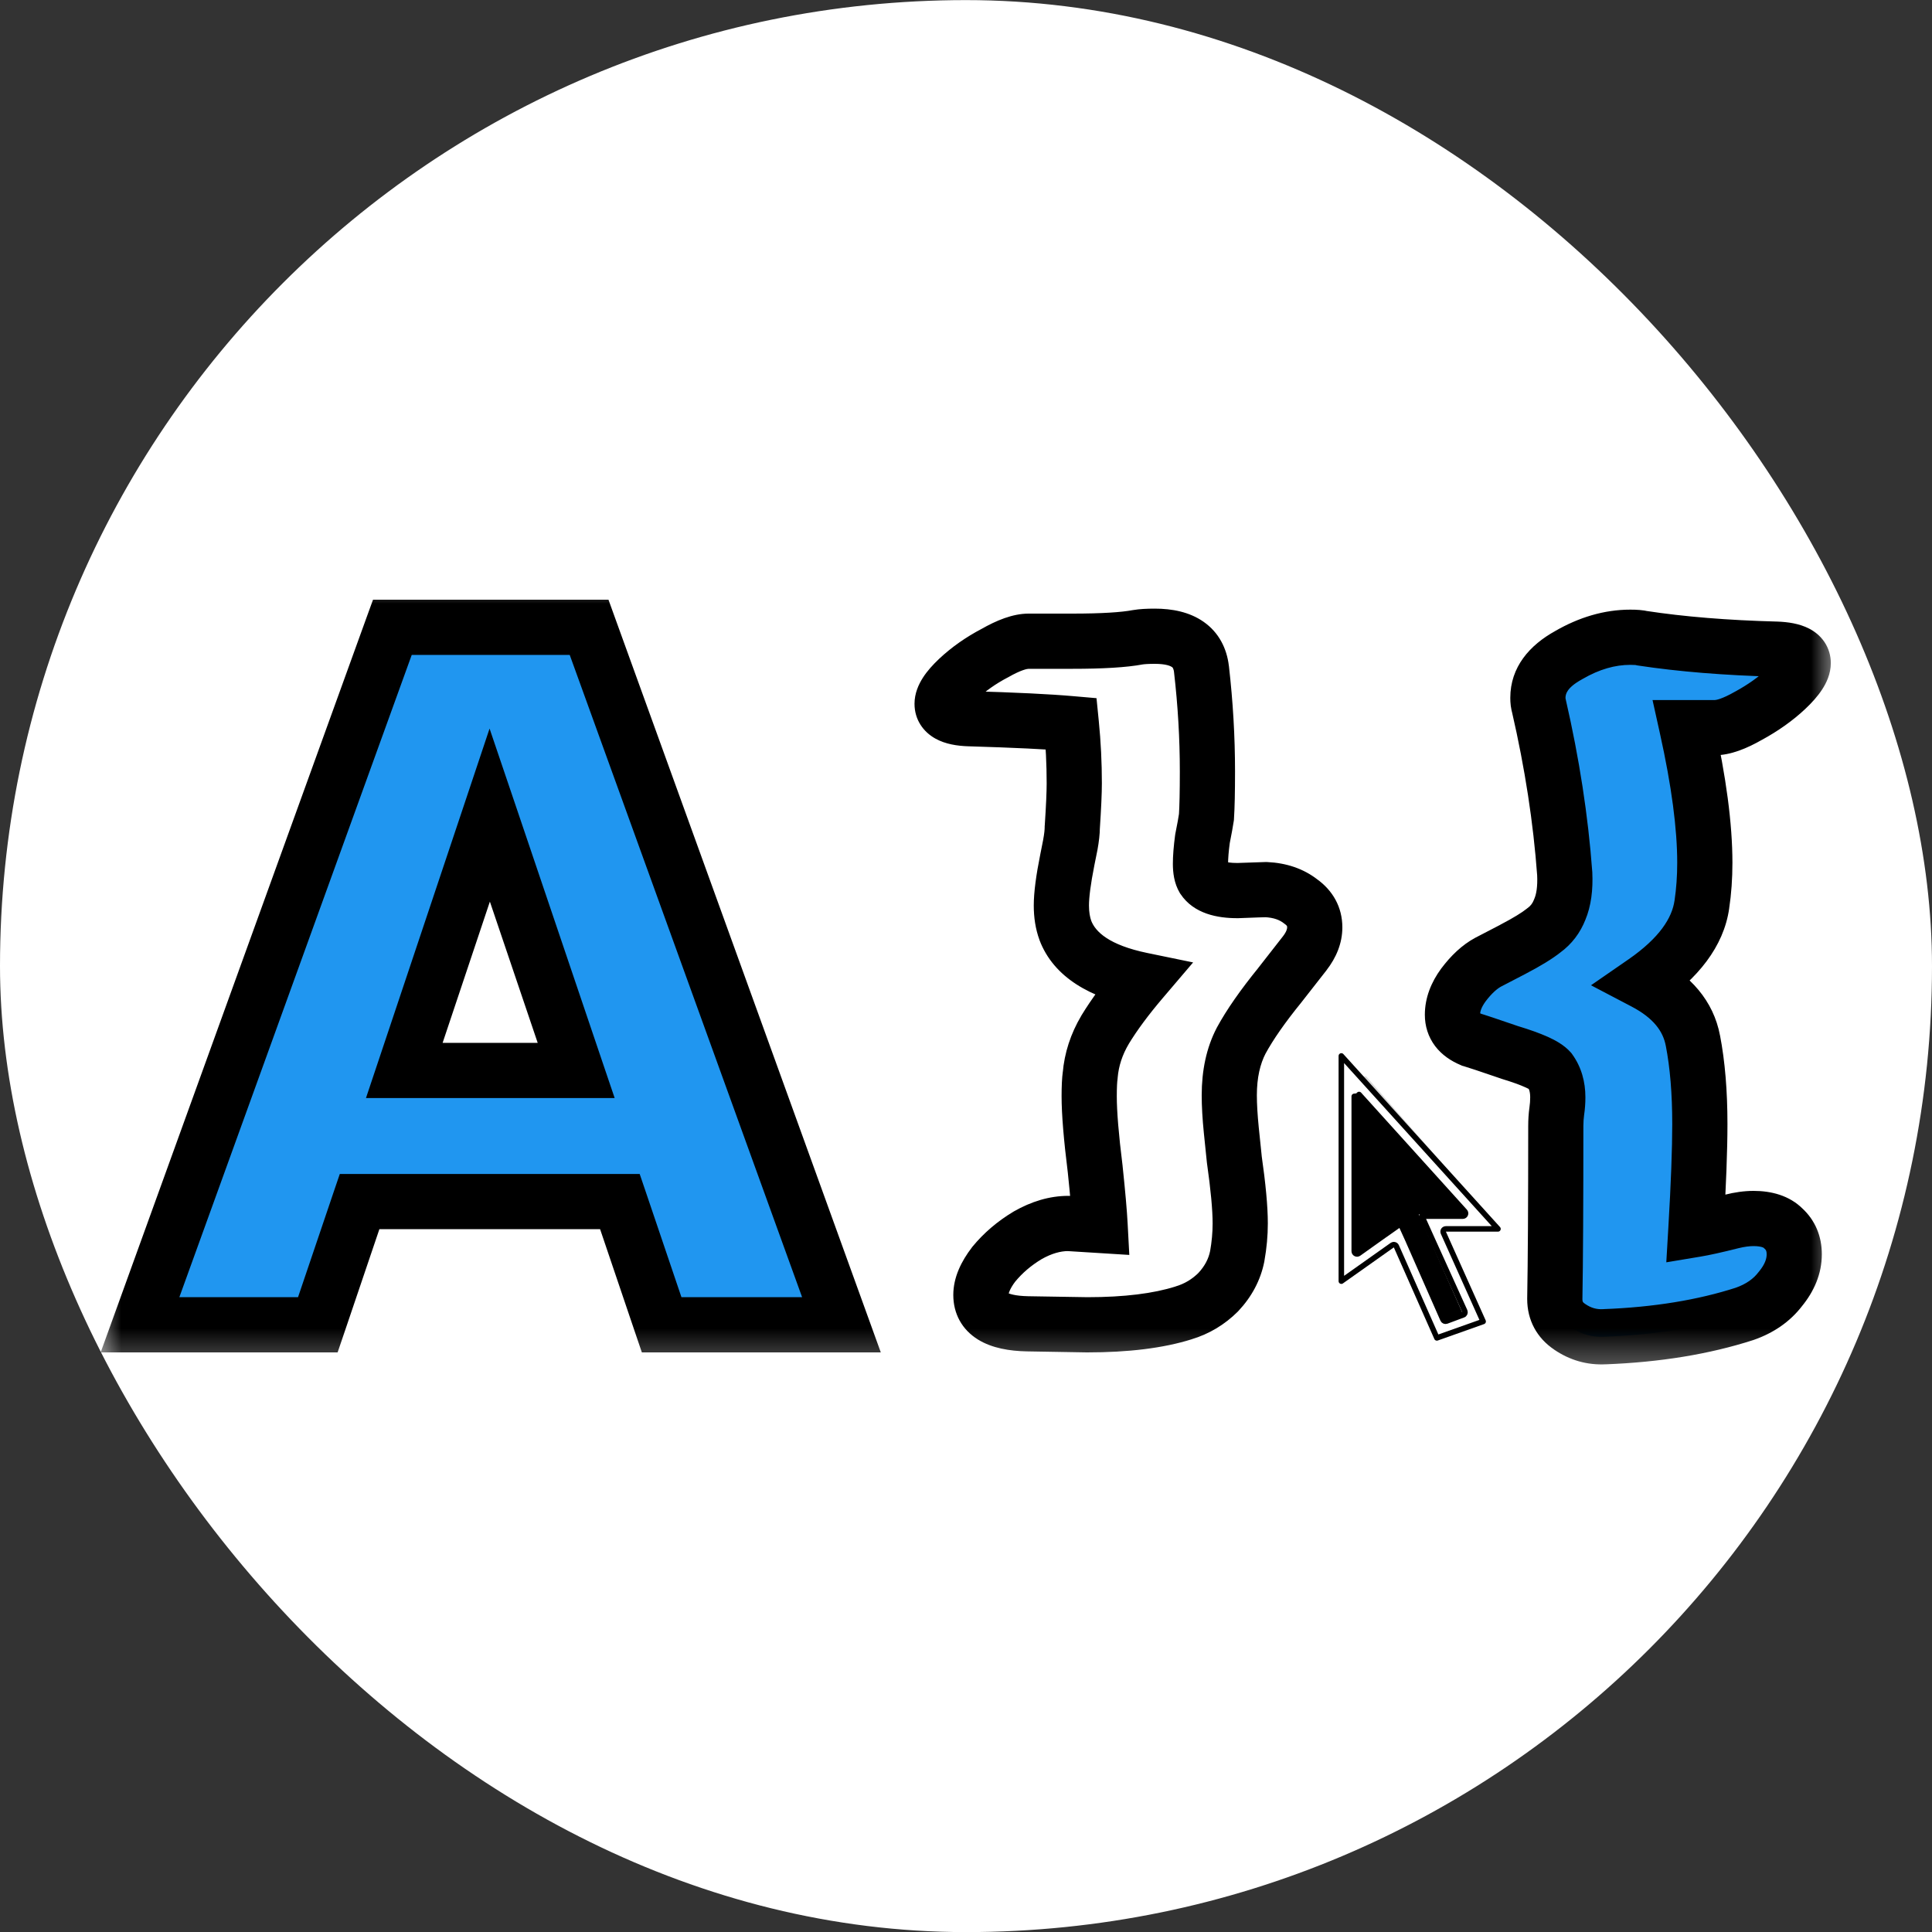
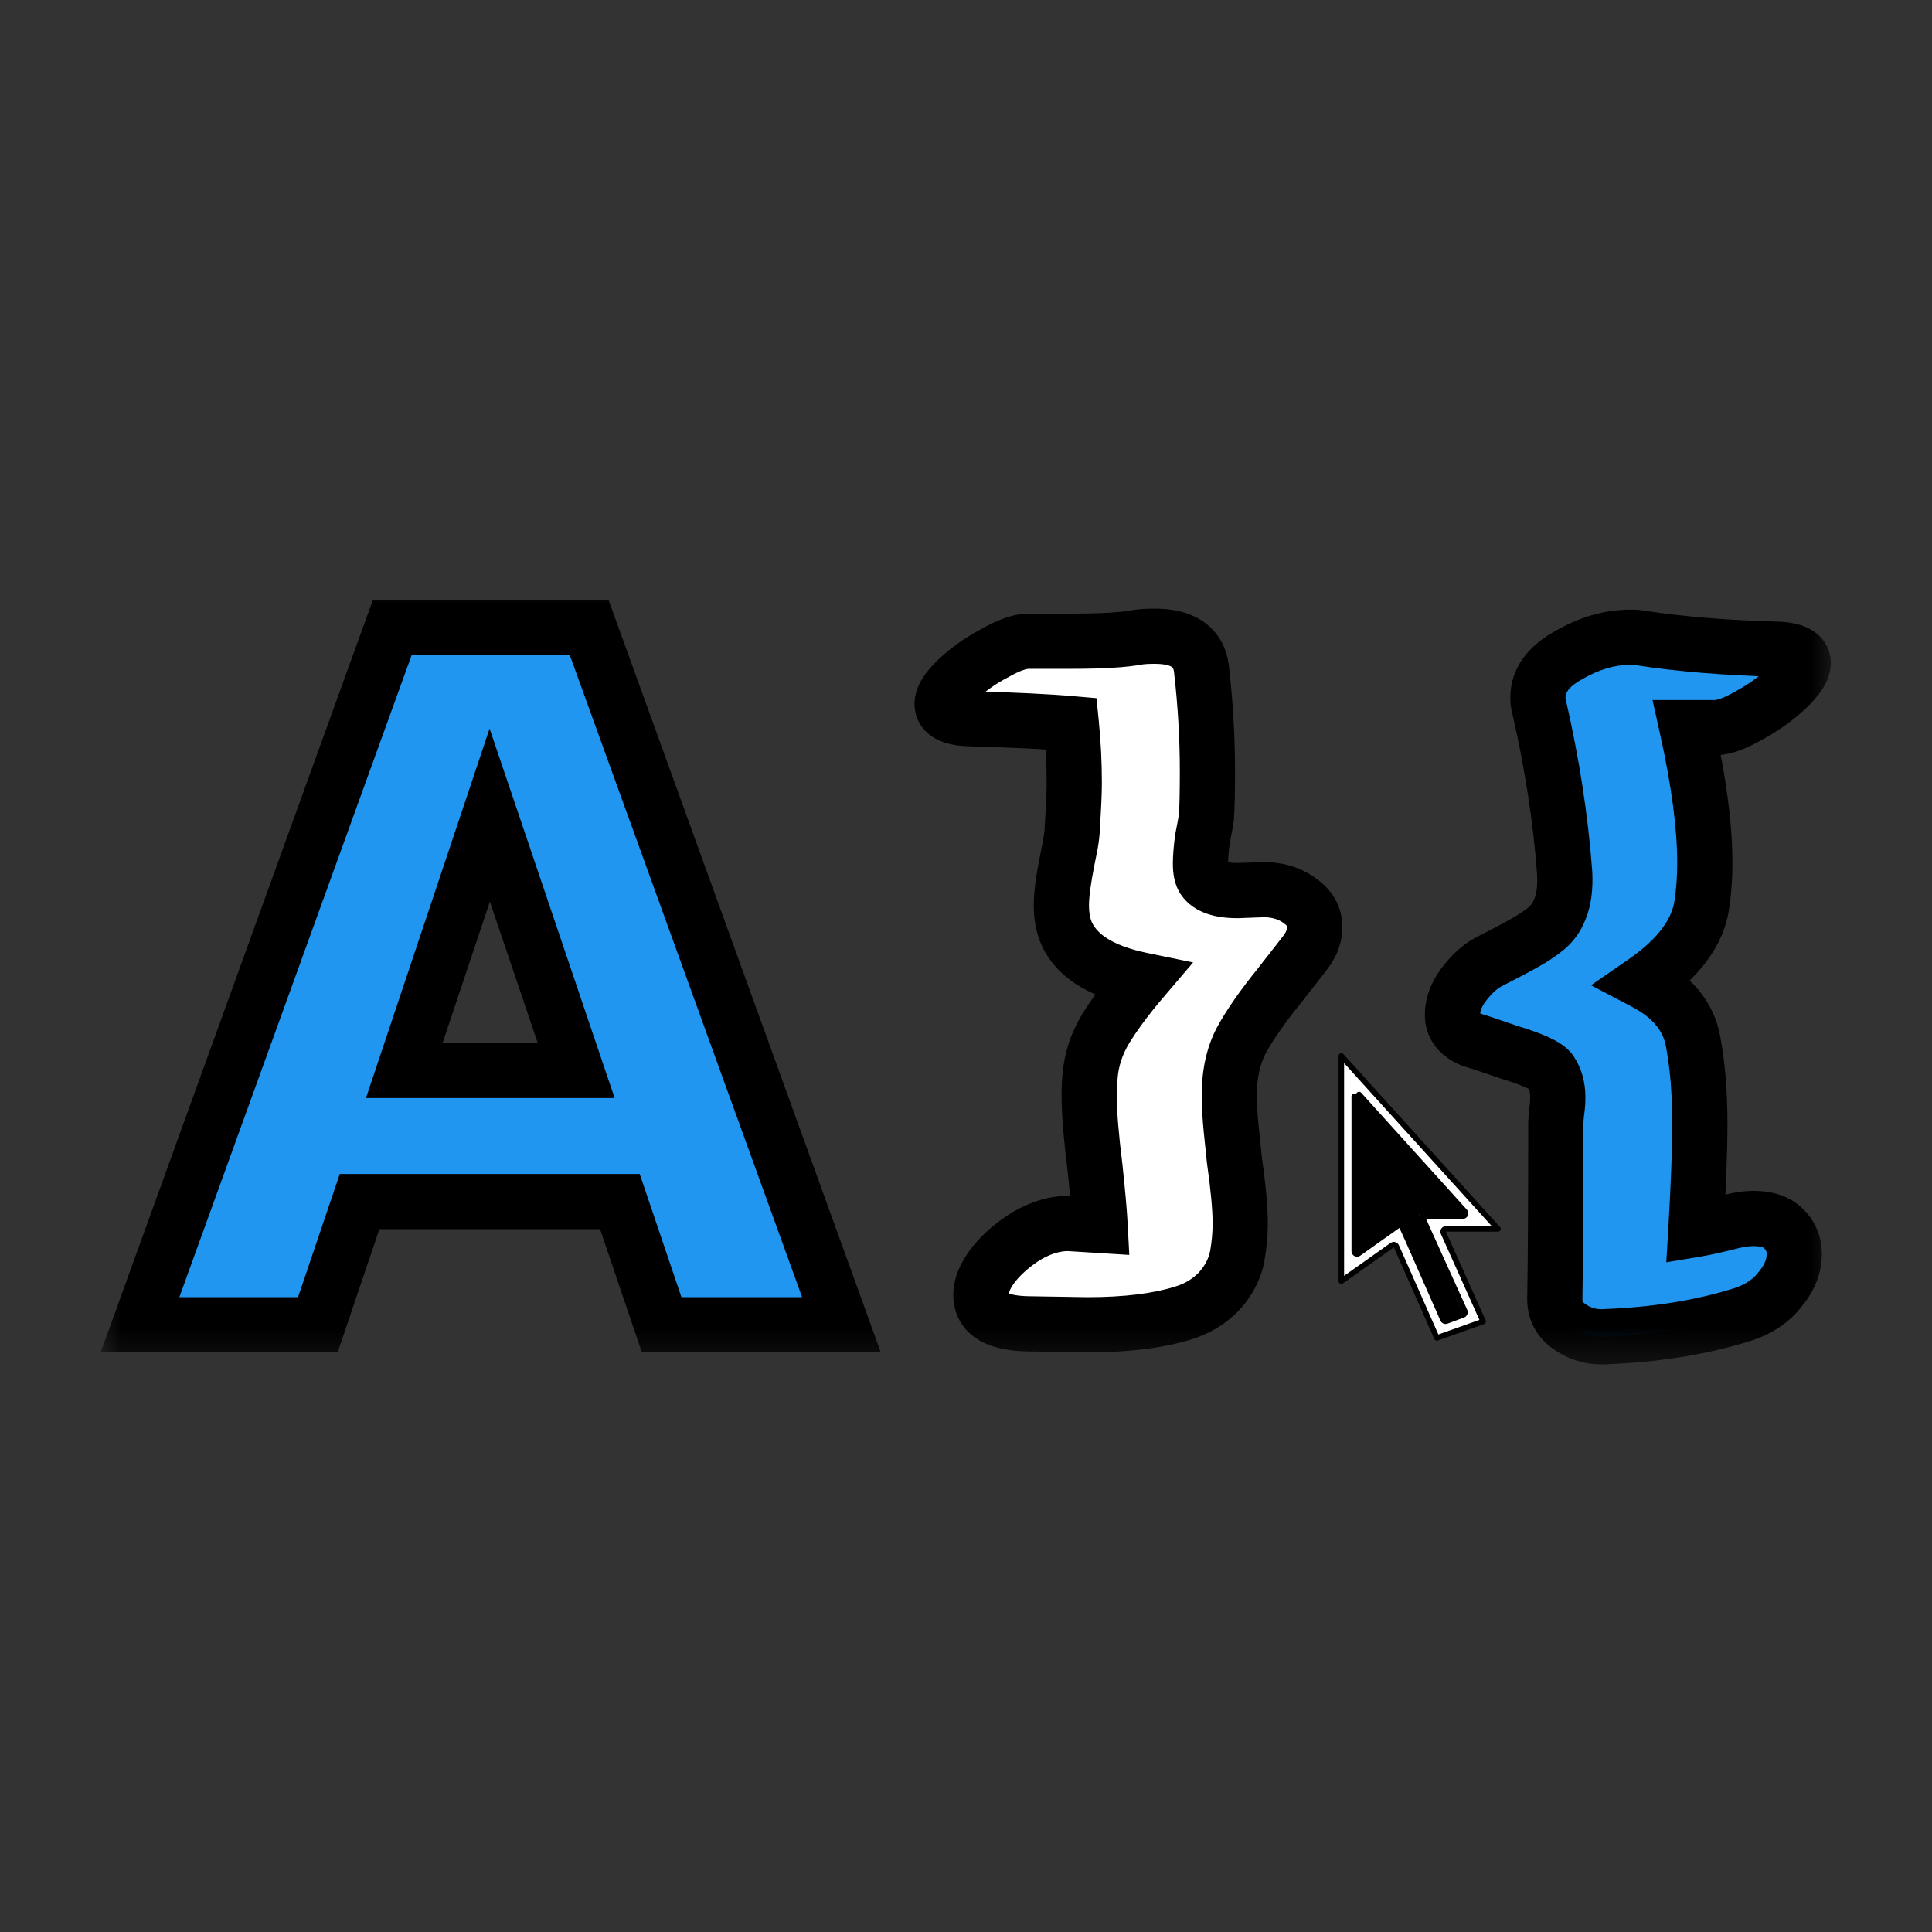
<svg xmlns="http://www.w3.org/2000/svg" width="40" height="40" viewBox="0 0 40 40" fill="none">
  <rect x="0" y="0" width="40" height="40" fill="#333333" stroke="none" />
-   <rect y="0.002" width="40" height="40" rx="20" fill="white" />
  <path d="M12.836 24.878H7.447L6.583 27.428H2.9L8.126 12.987H12.199L17.424 27.428H13.7L12.836 24.878ZM11.931 22.162L10.142 16.875L8.372 22.162H11.931ZM36.78 13.44C37.15 13.454 37.335 13.55 37.335 13.728C37.335 13.865 37.219 14.043 36.986 14.263C36.766 14.468 36.505 14.654 36.204 14.818C35.916 14.983 35.683 15.065 35.504 15.065H34.928C35.175 16.176 35.299 17.108 35.299 17.863C35.299 18.164 35.278 18.452 35.237 18.727C35.155 19.303 34.757 19.838 34.044 20.331C34.62 20.633 34.956 21.038 35.052 21.545C35.148 22.039 35.196 22.615 35.196 23.273C35.196 23.794 35.168 24.521 35.114 25.454C35.278 25.426 35.525 25.371 35.854 25.289C36.019 25.248 36.169 25.227 36.307 25.227C36.581 25.227 36.787 25.296 36.924 25.433C37.075 25.57 37.15 25.748 37.15 25.968C37.15 26.215 37.054 26.455 36.862 26.688C36.684 26.921 36.437 27.092 36.121 27.202C35.271 27.476 34.304 27.634 33.221 27.675C32.96 27.689 32.72 27.62 32.501 27.47C32.295 27.332 32.192 27.14 32.192 26.894C32.206 26.098 32.213 24.905 32.213 23.314C32.213 23.204 32.22 23.102 32.233 23.006C32.247 22.91 32.254 22.814 32.254 22.718C32.254 22.498 32.199 22.313 32.09 22.162C31.994 22.052 31.719 21.929 31.267 21.792C30.828 21.641 30.56 21.552 30.464 21.524C30.204 21.415 30.073 21.243 30.073 21.01C30.073 20.804 30.149 20.599 30.3 20.393C30.464 20.174 30.636 20.016 30.814 19.92L31.328 19.652C31.616 19.502 31.829 19.371 31.966 19.262C32.117 19.152 32.227 19.008 32.295 18.83C32.377 18.638 32.412 18.391 32.398 18.089C32.316 16.964 32.138 15.806 31.863 14.612C31.849 14.571 31.843 14.516 31.843 14.448C31.843 14.091 32.055 13.796 32.48 13.563C32.906 13.316 33.331 13.193 33.756 13.193C33.865 13.193 33.948 13.2 34.003 13.214C34.812 13.337 35.737 13.412 36.78 13.44Z" fill="#2096F0" />
  <path d="M21.275 27.408C20.63 27.395 20.308 27.196 20.308 26.812C20.308 26.62 20.397 26.407 20.576 26.174C20.768 25.941 21.001 25.742 21.275 25.577C21.563 25.413 21.844 25.331 22.118 25.331L22.777 25.372C22.763 25.111 22.729 24.72 22.674 24.199C22.592 23.541 22.55 23.04 22.55 22.697C22.55 22.505 22.557 22.361 22.571 22.265C22.598 21.936 22.701 21.621 22.88 21.319C23.072 21.004 23.325 20.661 23.641 20.291C22.777 20.112 22.249 19.769 22.057 19.262C22.002 19.111 21.974 18.94 21.974 18.748C21.974 18.528 22.016 18.213 22.098 17.801C22.112 17.733 22.132 17.63 22.16 17.493C22.187 17.342 22.201 17.219 22.201 17.123C22.228 16.711 22.242 16.409 22.242 16.217C22.242 15.806 22.221 15.395 22.18 14.983C21.714 14.942 21.008 14.908 20.061 14.88C19.691 14.867 19.506 14.764 19.506 14.572C19.506 14.435 19.616 14.263 19.835 14.057C20.054 13.852 20.308 13.673 20.596 13.523C20.884 13.358 21.117 13.276 21.296 13.276H22.201C22.818 13.276 23.27 13.248 23.558 13.193C23.641 13.18 23.757 13.173 23.908 13.173C24.498 13.173 24.82 13.399 24.875 13.852C24.957 14.565 24.998 15.271 24.998 15.971C24.998 16.396 24.992 16.711 24.978 16.917C24.964 17.013 24.937 17.164 24.896 17.369C24.868 17.575 24.854 17.747 24.854 17.884C24.854 18.021 24.875 18.124 24.916 18.192C25.026 18.357 25.259 18.439 25.616 18.439C25.986 18.425 26.185 18.419 26.212 18.419C26.5 18.432 26.74 18.515 26.932 18.665C27.124 18.803 27.22 18.981 27.22 19.2C27.22 19.379 27.152 19.557 27.014 19.735L26.5 20.393C26.144 20.832 25.876 21.216 25.698 21.545C25.533 21.861 25.451 22.238 25.451 22.677C25.451 22.883 25.465 23.123 25.492 23.397C25.52 23.671 25.54 23.87 25.554 23.993C25.636 24.569 25.677 25.015 25.677 25.331C25.677 25.55 25.657 25.776 25.616 26.009C25.561 26.284 25.43 26.531 25.225 26.75C25.019 26.956 24.779 27.1 24.505 27.182C23.984 27.347 23.318 27.429 22.509 27.429L21.275 27.408Z" fill="white" />
  <mask id="mask0_242_21" style="mask-type:luminance" maskUnits="userSpaceOnUse" x="2" y="12" width="36" height="17">
    <path d="M38 12H2V28.571H38V12Z" fill="white" />
    <path d="M12.506 25.034H7.117L6.253 27.585H2.57L7.795 13.144H11.869L17.094 27.585H13.37L12.506 25.034ZM11.601 22.318L9.811 17.032L8.042 22.318H11.601ZM36.45 13.596C36.82 13.61 37.005 13.706 37.005 13.884C37.005 14.021 36.889 14.2 36.655 14.419C36.436 14.625 36.175 14.81 35.874 14.974C35.586 15.139 35.352 15.221 35.174 15.221H34.598C34.845 16.332 34.968 17.265 34.968 18.019C34.968 18.321 34.948 18.609 34.907 18.883C34.825 19.459 34.427 19.994 33.714 20.488C34.29 20.789 34.626 21.194 34.722 21.701C34.818 22.195 34.866 22.771 34.866 23.429C34.866 23.95 34.838 24.677 34.783 25.61C34.948 25.582 35.195 25.528 35.524 25.445C35.688 25.404 35.839 25.384 35.977 25.384C36.251 25.384 36.456 25.452 36.594 25.589C36.745 25.726 36.82 25.905 36.82 26.124C36.82 26.371 36.724 26.611 36.532 26.844C36.354 27.077 36.107 27.249 35.791 27.358C34.941 27.633 33.974 27.79 32.891 27.832C32.63 27.845 32.39 27.777 32.171 27.626C31.965 27.489 31.862 27.297 31.862 27.05C31.876 26.254 31.883 25.061 31.883 23.47C31.883 23.361 31.89 23.258 31.903 23.162C31.917 23.066 31.924 22.97 31.924 22.874C31.924 22.654 31.869 22.469 31.759 22.318C31.663 22.209 31.389 22.085 30.936 21.948C30.498 21.797 30.23 21.708 30.134 21.681C29.874 21.571 29.743 21.4 29.743 21.166C29.743 20.961 29.819 20.755 29.97 20.549C30.134 20.33 30.306 20.172 30.484 20.076L30.998 19.809C31.286 19.658 31.499 19.528 31.636 19.418C31.787 19.308 31.896 19.164 31.965 18.986C32.047 18.794 32.082 18.547 32.068 18.245C31.986 17.121 31.807 15.962 31.533 14.769C31.519 14.728 31.512 14.673 31.512 14.604C31.512 14.248 31.725 13.953 32.15 13.72C32.575 13.473 33.001 13.349 33.426 13.349C33.535 13.349 33.618 13.356 33.672 13.37C34.482 13.493 35.407 13.569 36.45 13.596Z" fill="black" />
    <path d="M21.275 27.408C20.63 27.395 20.308 27.196 20.308 26.812C20.308 26.62 20.397 26.407 20.576 26.174C20.768 25.941 21.001 25.742 21.275 25.577C21.563 25.413 21.844 25.331 22.118 25.331L22.777 25.372C22.763 25.111 22.729 24.72 22.674 24.199C22.592 23.541 22.55 23.04 22.55 22.697C22.55 22.505 22.557 22.361 22.571 22.265C22.598 21.936 22.701 21.621 22.88 21.319C23.072 21.004 23.325 20.661 23.641 20.291C22.777 20.112 22.249 19.769 22.057 19.262C22.002 19.111 21.974 18.94 21.974 18.748C21.974 18.528 22.016 18.213 22.098 17.801C22.112 17.733 22.132 17.63 22.16 17.493C22.187 17.342 22.201 17.219 22.201 17.123C22.228 16.711 22.242 16.409 22.242 16.217C22.242 15.806 22.221 15.395 22.18 14.983C21.714 14.942 21.008 14.908 20.061 14.88C19.691 14.867 19.506 14.764 19.506 14.572C19.506 14.435 19.616 14.263 19.835 14.057C20.054 13.852 20.308 13.673 20.596 13.523C20.884 13.358 21.117 13.276 21.296 13.276H22.201C22.818 13.276 23.27 13.248 23.558 13.193C23.641 13.18 23.757 13.173 23.908 13.173C24.498 13.173 24.82 13.399 24.875 13.852C24.957 14.565 24.998 15.271 24.998 15.971C24.998 16.396 24.992 16.711 24.978 16.917C24.964 17.013 24.937 17.164 24.896 17.369C24.868 17.575 24.854 17.747 24.854 17.884C24.854 18.021 24.875 18.124 24.916 18.192C25.026 18.357 25.259 18.439 25.616 18.439C25.986 18.425 26.185 18.419 26.212 18.419C26.5 18.432 26.74 18.515 26.932 18.665C27.124 18.803 27.22 18.981 27.22 19.2C27.22 19.379 27.152 19.557 27.014 19.735L26.5 20.393C26.144 20.832 25.876 21.216 25.698 21.545C25.533 21.861 25.451 22.238 25.451 22.677C25.451 22.883 25.465 23.123 25.492 23.397C25.52 23.671 25.54 23.87 25.554 23.993C25.636 24.569 25.677 25.015 25.677 25.331C25.677 25.55 25.657 25.776 25.616 26.009C25.561 26.284 25.43 26.531 25.225 26.75C25.019 26.956 24.779 27.1 24.505 27.182C23.984 27.347 23.318 27.429 22.509 27.429L21.275 27.408Z" fill="black" />
  </mask>
  <g mask="url(#mask0_242_21)">
    <path d="M12.834 24.878L13.376 24.694L13.244 24.306H12.834V24.878ZM7.445 24.878V24.306H7.035L6.903 24.694L7.445 24.878ZM6.581 27.429V28H6.99L7.122 27.612L6.581 27.429ZM2.898 27.429L2.361 27.234L2.084 28H2.898V27.429ZM8.124 12.987V12.416H7.723L7.586 12.793L8.124 12.987ZM12.197 12.987L12.734 12.793L12.598 12.416H12.197V12.987ZM17.422 27.429V28H18.236L17.959 27.234L17.422 27.429ZM13.698 27.429L13.157 27.612L13.289 28H13.698V27.429ZM11.929 22.162V22.734H12.726L12.47 21.979L11.929 22.162ZM10.14 16.875L10.681 16.692L10.136 15.084L9.598 16.694L10.14 16.875ZM8.37 22.162L7.829 21.981L7.577 22.734H8.37V22.162ZM12.834 24.878V24.306H7.445V24.878V25.449H12.834V24.878ZM7.445 24.878L6.903 24.694L6.039 27.245L6.581 27.429L7.122 27.612L7.986 25.061L7.445 24.878ZM6.581 27.429V26.857H2.898V27.429V28H6.581V27.429ZM2.898 27.429L3.436 27.623L8.661 13.182L8.124 12.987L7.586 12.793L2.361 27.234L2.898 27.429ZM8.124 12.987V13.559H12.197V12.987V12.416H8.124V12.987ZM12.197 12.987L11.659 13.182L16.884 27.623L17.422 27.429L17.959 27.234L12.734 12.793L12.197 12.987ZM17.422 27.429V26.857H13.698V27.429V28H17.422V27.429ZM13.698 27.429L14.24 27.245L13.376 24.694L12.834 24.878L12.293 25.061L13.157 27.612L13.698 27.429ZM11.929 22.162L12.47 21.979L10.681 16.692L10.14 16.875L9.598 17.059L11.388 22.346L11.929 22.162ZM10.14 16.875L9.598 16.694L7.829 21.981L8.37 22.162L8.912 22.344L10.681 17.057L10.14 16.875ZM8.37 22.162V22.734H11.929V22.162V21.591H8.37V22.162ZM21.275 27.408L21.263 27.979L21.265 27.979L21.275 27.408ZM20.576 26.174L20.134 25.811L20.128 25.818L20.122 25.827L20.576 26.174ZM21.275 25.577L20.991 25.081L20.986 25.084L20.981 25.087L21.275 25.577ZM22.118 25.33L22.154 24.76L22.136 24.759H22.118V25.33ZM22.777 25.371L22.741 25.942L23.381 25.982L23.347 25.341L22.777 25.371ZM22.674 24.199L23.242 24.139L23.242 24.134L23.241 24.128L22.674 24.199ZM22.571 22.265L23.137 22.346L23.139 22.329L23.14 22.313L22.571 22.265ZM22.88 21.319L22.391 21.022L22.388 21.028L22.88 21.319ZM23.641 20.29L24.076 20.661L24.702 19.926L23.756 19.731L23.641 20.29ZM22.057 19.262L21.52 19.457L21.522 19.464L22.057 19.262ZM22.16 17.493L22.72 17.605L22.721 17.6L22.722 17.595L22.16 17.493ZM22.201 17.122L21.631 17.084L21.629 17.103V17.122H22.201ZM22.18 14.983L22.749 14.926L22.702 14.455L22.23 14.414L22.18 14.983ZM20.061 14.88L20.04 15.451L20.045 15.451L20.061 14.88ZM20.596 13.522L20.861 14.028L20.87 14.024L20.88 14.018L20.596 13.522ZM23.558 13.193L23.465 12.63L23.458 12.631L23.451 12.632L23.558 13.193ZM24.875 13.851L25.443 13.786L25.442 13.783L24.875 13.851ZM24.978 16.917L25.544 16.997L25.547 16.976L25.548 16.955L24.978 16.917ZM24.896 17.369L24.335 17.257L24.332 17.275L24.329 17.294L24.896 17.369ZM24.916 18.192L24.426 18.486L24.433 18.498L24.441 18.509L24.916 18.192ZM25.616 18.439V19.01H25.626L25.637 19.01L25.616 18.439ZM26.212 18.418L26.239 17.848L26.226 17.847H26.212V18.418ZM26.932 18.665L26.579 19.114L26.589 19.122L26.6 19.13L26.932 18.665ZM27.014 19.735L27.465 20.087L27.467 20.083L27.014 19.735ZM26.5 20.393L26.944 20.753L26.947 20.749L26.95 20.745L26.5 20.393ZM25.698 21.545L25.195 21.273L25.193 21.277L25.191 21.281L25.698 21.545ZM25.554 23.993L24.986 24.056L24.987 24.065L24.988 24.074L25.554 23.993ZM25.616 26.009L26.176 26.121L26.177 26.115L26.178 26.108L25.616 26.009ZM25.225 26.75L25.629 27.154L25.635 27.147L25.642 27.14L25.225 26.75ZM24.505 27.182L24.34 26.634L24.337 26.636L24.333 26.637L24.505 27.182ZM22.509 27.429L22.5 28L22.505 28H22.509V27.429ZM21.275 27.408L21.287 26.837C21.153 26.834 21.05 26.822 20.975 26.805C20.898 26.788 20.862 26.77 20.85 26.762C20.841 26.757 20.855 26.764 20.869 26.788C20.882 26.812 20.88 26.826 20.88 26.811H20.308H19.737C19.737 27.198 19.917 27.53 20.25 27.735C20.539 27.913 20.902 27.972 21.263 27.979L21.275 27.408ZM20.308 26.811H20.88C20.88 26.796 20.889 26.704 21.029 26.521L20.576 26.174L20.122 25.827C19.905 26.11 19.737 26.443 19.737 26.811H20.308ZM20.576 26.174L21.017 26.537C21.165 26.357 21.347 26.2 21.569 26.067L21.275 25.577L20.981 25.087C20.654 25.283 20.37 25.524 20.134 25.811L20.576 26.174ZM21.275 25.577L21.558 26.073C21.778 25.948 21.962 25.902 22.118 25.902V25.33V24.759C21.726 24.759 21.348 24.877 20.991 25.081L21.275 25.577ZM22.118 25.33L22.083 25.901L22.741 25.942L22.777 25.371L22.812 24.801L22.154 24.76L22.118 25.33ZM22.777 25.371L23.347 25.341C23.333 25.065 23.297 24.662 23.242 24.139L22.674 24.199L22.106 24.259C22.16 24.778 22.193 25.156 22.206 25.401L22.777 25.371ZM22.674 24.199L23.241 24.128C23.159 23.476 23.122 23.004 23.122 22.697H22.55H21.979C21.979 23.076 22.024 23.605 22.107 24.27L22.674 24.199ZM22.55 22.697H23.122C23.122 22.511 23.129 22.4 23.137 22.346L22.571 22.265L22.005 22.184C21.986 22.322 21.979 22.499 21.979 22.697H22.55ZM22.571 22.265L23.14 22.313C23.16 22.075 23.234 21.842 23.372 21.61L22.88 21.319L22.388 21.028C22.168 21.399 22.037 21.797 22.002 22.218L22.571 22.265ZM22.88 21.319L23.368 21.616C23.54 21.333 23.774 21.015 24.076 20.661L23.641 20.29L23.206 19.92C22.876 20.306 22.603 20.674 22.391 21.022L22.88 21.319ZM23.641 20.29L23.756 19.731C22.96 19.566 22.679 19.291 22.591 19.059L22.057 19.262L21.522 19.464C21.819 20.248 22.593 20.658 23.525 20.85L23.641 20.29ZM22.057 19.262L22.594 19.067C22.566 18.989 22.546 18.886 22.546 18.747H21.974H21.403C21.403 18.993 21.438 19.233 21.52 19.457L22.057 19.262ZM21.974 18.747H22.546C22.546 18.586 22.578 18.315 22.658 17.913L22.098 17.801L21.538 17.689C21.453 18.11 21.403 18.47 21.403 18.747H21.974ZM22.098 17.801L22.658 17.913C22.672 17.845 22.692 17.742 22.72 17.605L22.16 17.493L21.599 17.381C21.572 17.518 21.551 17.62 21.538 17.689L22.098 17.801ZM22.16 17.493L22.722 17.595C22.752 17.428 22.772 17.267 22.772 17.122H22.201H21.629C21.629 17.17 21.622 17.256 21.597 17.39L22.16 17.493ZM22.201 17.122L22.771 17.16C22.798 16.747 22.813 16.429 22.813 16.217H22.242H21.67C21.67 16.389 21.658 16.675 21.631 17.084L22.201 17.122ZM22.242 16.217H22.813C22.813 15.787 22.792 15.356 22.749 14.926L22.18 14.983L21.611 15.04C21.651 15.432 21.67 15.825 21.67 16.217H22.242ZM22.18 14.983L22.23 14.414C21.747 14.371 21.026 14.336 20.078 14.309L20.061 14.88L20.045 15.451C20.989 15.479 21.681 15.512 22.13 15.552L22.18 14.983ZM20.061 14.88L20.082 14.309C20.013 14.306 19.965 14.3 19.936 14.294C19.904 14.287 19.905 14.283 19.922 14.293C19.942 14.304 19.986 14.334 20.024 14.395C20.064 14.458 20.077 14.523 20.077 14.571H19.506H18.934C18.934 14.9 19.116 15.153 19.367 15.292C19.577 15.409 19.823 15.443 20.04 15.451L20.061 14.88ZM19.506 14.571H20.077C20.077 14.653 20.047 14.684 20.069 14.648C20.09 14.616 20.136 14.558 20.226 14.474L19.835 14.057L19.444 13.64C19.315 13.762 19.196 13.892 19.107 14.032C19.02 14.168 18.934 14.353 18.934 14.571H19.506ZM19.835 14.057L20.226 14.474C20.405 14.306 20.615 14.157 20.861 14.028L20.596 13.522L20.331 13.016C20.001 13.189 19.704 13.396 19.444 13.64L19.835 14.057ZM20.596 13.522L20.88 14.018C21.144 13.867 21.27 13.847 21.296 13.847V13.275V12.704C20.965 12.704 20.624 12.848 20.313 13.026L20.596 13.522ZM21.296 13.275V13.847H22.201V13.275V12.704H21.296V13.275ZM22.201 13.275V13.847C22.823 13.847 23.321 13.82 23.665 13.755L23.558 13.193L23.451 12.632C23.22 12.676 22.812 12.704 22.201 12.704V13.275ZM23.558 13.193L23.652 13.757C23.688 13.751 23.768 13.744 23.908 13.744V13.173V12.601C23.747 12.601 23.593 12.608 23.465 12.63L23.558 13.193ZM23.908 13.173V13.744C24.141 13.744 24.236 13.79 24.264 13.81C24.275 13.818 24.28 13.824 24.284 13.832C24.29 13.842 24.301 13.868 24.308 13.92L24.875 13.851L25.442 13.783C25.399 13.424 25.236 13.096 24.921 12.875C24.626 12.668 24.265 12.601 23.908 12.601V13.173ZM24.875 13.851L24.307 13.917C24.387 14.609 24.427 15.293 24.427 15.97H24.998H25.57C25.57 15.248 25.527 14.52 25.443 13.786L24.875 13.851ZM24.998 15.97H24.427C24.427 16.393 24.42 16.693 24.408 16.879L24.978 16.917L25.548 16.955C25.563 16.729 25.57 16.398 25.57 15.97H24.998ZM24.978 16.917L24.412 16.836C24.401 16.915 24.376 17.053 24.335 17.257L24.896 17.369L25.456 17.481C25.497 17.274 25.527 17.11 25.544 16.997L24.978 16.917ZM24.896 17.369L24.329 17.294C24.3 17.513 24.283 17.712 24.283 17.883H24.854H25.426C25.426 17.781 25.436 17.637 25.462 17.445L24.896 17.369ZM24.854 17.883H24.283C24.283 18.059 24.306 18.286 24.426 18.486L24.916 18.192L25.406 17.898C25.417 17.917 25.424 17.932 25.427 17.941C25.43 17.949 25.431 17.953 25.43 17.951C25.43 17.949 25.429 17.943 25.428 17.931C25.427 17.919 25.426 17.904 25.426 17.883H24.854ZM24.916 18.192L24.441 18.509C24.719 18.926 25.218 19.01 25.616 19.01V18.439V17.867C25.476 17.867 25.398 17.851 25.363 17.838C25.334 17.828 25.362 17.831 25.392 17.875L24.916 18.192ZM25.616 18.439L25.637 19.01C25.822 19.003 25.963 18.998 26.062 18.994C26.111 18.993 26.15 18.992 26.177 18.991C26.208 18.99 26.216 18.99 26.212 18.99V18.418V17.847C26.171 17.847 25.954 17.855 25.594 17.868L25.616 18.439ZM26.212 18.418L26.185 18.989C26.376 18.998 26.496 19.049 26.579 19.114L26.932 18.665L27.285 18.216C26.984 17.979 26.624 17.866 26.239 17.848L26.212 18.418ZM26.932 18.665L26.6 19.13C26.637 19.156 26.645 19.172 26.645 19.173C26.645 19.174 26.646 19.175 26.647 19.177C26.647 19.18 26.649 19.187 26.649 19.2H27.22H27.792C27.792 18.78 27.593 18.435 27.264 18.2L26.932 18.665ZM27.22 19.2H26.649C26.649 19.223 26.642 19.282 26.561 19.387L27.014 19.735L27.467 20.083C27.661 19.832 27.792 19.534 27.792 19.2H27.22ZM27.014 19.735L26.564 19.383L26.05 20.041L26.5 20.393L26.95 20.745L27.465 20.087L27.014 19.735ZM26.5 20.393L26.057 20.033C25.688 20.487 25.397 20.901 25.195 21.273L25.698 21.545L26.2 21.817C26.355 21.531 26.599 21.177 26.944 20.753L26.5 20.393ZM25.698 21.545L25.191 21.281C24.975 21.695 24.88 22.167 24.88 22.677H25.451H26.022C26.022 22.309 26.091 22.026 26.204 21.809L25.698 21.545ZM25.451 22.677H24.88C24.88 22.906 24.895 23.166 24.924 23.453L25.492 23.397L26.061 23.34C26.035 23.078 26.022 22.858 26.022 22.677H25.451ZM25.492 23.397L24.924 23.453C24.951 23.728 24.972 23.93 24.986 24.056L25.554 23.993L26.122 23.93C26.108 23.81 26.088 23.614 26.061 23.34L25.492 23.397ZM25.554 23.993L24.988 24.074C25.069 24.642 25.106 25.056 25.106 25.33H25.677H26.249C26.249 24.974 26.203 24.497 26.119 23.912L25.554 23.993ZM25.677 25.33H25.106C25.106 25.514 25.089 25.707 25.053 25.91L25.616 26.009L26.178 26.108C26.225 25.845 26.249 25.585 26.249 25.33H25.677ZM25.616 26.009L25.055 25.897C25.023 26.059 24.946 26.211 24.808 26.359L25.225 26.75L25.642 27.14C25.914 26.849 26.099 26.508 26.176 26.121L25.616 26.009ZM25.225 26.75L24.821 26.346C24.681 26.486 24.523 26.58 24.34 26.634L24.505 27.182L24.669 27.729C25.035 27.619 25.357 27.425 25.629 27.154L25.225 26.75ZM24.505 27.182L24.333 26.637C23.887 26.778 23.285 26.857 22.509 26.857V27.429V28C23.352 28 24.08 27.915 24.677 27.727L24.505 27.182ZM22.509 27.429L22.519 26.857L21.285 26.837L21.275 27.408L21.265 27.979L22.5 28L22.509 27.429ZM36.778 13.44L36.799 12.869L36.793 12.869L36.778 13.44ZM36.983 14.263L37.374 14.68L37.375 14.679L36.983 14.263ZM36.202 14.818L35.928 14.317L35.923 14.319L35.918 14.322L36.202 14.818ZM34.926 15.065V14.494H34.214L34.368 15.189L34.926 15.065ZM35.235 18.727L34.67 18.642L34.669 18.646L35.235 18.727ZM34.042 20.331L33.717 19.862L32.94 20.399L33.777 20.838L34.042 20.331ZM35.05 21.545L34.488 21.651L34.489 21.654L35.05 21.545ZM35.111 25.454L34.541 25.42L34.499 26.135L35.206 26.017L35.111 25.454ZM36.922 25.433L36.518 25.837L36.527 25.847L36.537 25.856L36.922 25.433ZM36.86 26.688L36.419 26.325L36.412 26.333L36.406 26.341L36.86 26.688ZM36.12 27.202L36.295 27.746L36.301 27.744L36.307 27.742L36.12 27.202ZM33.219 27.675L33.197 27.104L33.193 27.105L33.189 27.105L33.219 27.675ZM32.499 27.47L32.823 26.999L32.819 26.997L32.816 26.994L32.499 27.47ZM32.19 26.894L31.619 26.884L31.619 26.889V26.894H32.19ZM32.087 22.162L32.55 21.826L32.535 21.805L32.518 21.786L32.087 22.162ZM31.265 21.792L31.079 22.332L31.089 22.336L31.099 22.339L31.265 21.792ZM30.462 21.525L30.241 22.051L30.272 22.065L30.305 22.074L30.462 21.525ZM30.298 20.393L29.841 20.05L29.837 20.055L30.298 20.393ZM30.812 19.92L30.549 19.413L30.545 19.415L30.541 19.417L30.812 19.92ZM31.326 19.653L31.59 20.16L31.591 20.159L31.326 19.653ZM31.964 19.262L31.628 18.8L31.617 18.807L31.607 18.816L31.964 19.262ZM32.293 18.83L31.768 18.605L31.764 18.614L31.76 18.625L32.293 18.83ZM32.396 18.089L32.967 18.063L32.967 18.055L32.966 18.047L32.396 18.089ZM31.861 14.613L32.418 14.485L32.412 14.458L32.403 14.432L31.861 14.613ZM32.478 13.563L32.753 14.065L32.759 14.061L32.765 14.058L32.478 13.563ZM34.001 13.214L33.862 13.768L33.888 13.775L33.914 13.779L34.001 13.214ZM36.778 13.44L36.757 14.011C36.828 14.014 36.878 14.02 36.91 14.026C36.944 14.033 36.947 14.038 36.931 14.03C36.914 14.021 36.867 13.992 36.825 13.929C36.779 13.862 36.762 13.788 36.762 13.728H37.333H37.905C37.905 13.579 37.864 13.426 37.772 13.29C37.683 13.159 37.567 13.072 37.457 13.015C37.252 12.909 37.013 12.877 36.799 12.869L36.778 13.44ZM37.333 13.728H36.762C36.762 13.681 36.772 13.651 36.775 13.64C36.779 13.631 36.779 13.634 36.767 13.652C36.743 13.689 36.69 13.754 36.592 13.847L36.983 14.263L37.375 14.679C37.51 14.552 37.632 14.418 37.724 14.277C37.812 14.143 37.905 13.953 37.905 13.728H37.333ZM36.983 14.263L36.593 13.846C36.413 14.014 36.193 14.172 35.928 14.317L36.202 14.818L36.475 15.32C36.814 15.135 37.115 14.923 37.374 14.68L36.983 14.263ZM36.202 14.818L35.918 14.322C35.654 14.473 35.528 14.494 35.502 14.494V15.065V15.637C35.834 15.637 36.174 15.492 36.485 15.314L36.202 14.818ZM35.502 15.065V14.494H34.926V15.065V15.637H35.502V15.065ZM34.926 15.065L34.368 15.189C34.61 16.278 34.725 17.166 34.725 17.863H35.297H35.868C35.868 17.052 35.736 16.074 35.484 14.941L34.926 15.065ZM35.297 17.863H34.725C34.725 18.139 34.706 18.398 34.67 18.642L35.235 18.727L35.8 18.812C35.846 18.507 35.868 18.191 35.868 17.863H35.297ZM35.235 18.727L34.669 18.646C34.618 19.001 34.363 19.414 33.717 19.862L34.042 20.331L34.367 20.801C35.147 20.262 35.687 19.605 35.801 18.808L35.235 18.727ZM34.042 20.331L33.777 20.838C34.242 21.081 34.433 21.359 34.488 21.651L35.05 21.545L35.611 21.439C35.475 20.716 34.994 20.185 34.307 19.825L34.042 20.331ZM35.05 21.545L34.489 21.654C34.576 22.103 34.622 22.641 34.622 23.273H35.194H35.765C35.765 22.589 35.715 21.975 35.611 21.436L35.05 21.545ZM35.194 23.273H34.622C34.622 23.778 34.596 24.491 34.541 25.42L35.111 25.454L35.682 25.487C35.737 24.551 35.765 23.811 35.765 23.273H35.194ZM35.111 25.454L35.206 26.017C35.394 25.986 35.658 25.927 35.991 25.843L35.852 25.289L35.714 24.735C35.387 24.816 35.159 24.867 35.018 24.89L35.111 25.454ZM35.852 25.289L35.991 25.843C36.12 25.811 36.224 25.799 36.305 25.799V25.227V24.656C36.111 24.656 35.913 24.685 35.714 24.735L35.852 25.289ZM36.305 25.227V25.799C36.396 25.799 36.452 25.811 36.484 25.821C36.499 25.826 36.508 25.831 36.512 25.833C36.516 25.836 36.517 25.837 36.518 25.837L36.922 25.433L37.326 25.029C37.044 24.747 36.667 24.656 36.305 24.656V25.227ZM36.922 25.433L36.537 25.856C36.559 25.876 36.577 25.896 36.577 25.968H37.148H37.719C37.719 25.601 37.586 25.265 37.306 25.01L36.922 25.433ZM37.148 25.968H36.577C36.577 26.055 36.546 26.17 36.419 26.325L36.86 26.688L37.301 27.051C37.558 26.739 37.719 26.375 37.719 25.968H37.148ZM36.86 26.688L36.406 26.341C36.305 26.473 36.157 26.584 35.932 26.663L36.12 27.202L36.307 27.742C36.713 27.601 37.059 27.369 37.314 27.035L36.86 26.688ZM36.12 27.202L35.944 26.659C35.153 26.914 34.239 27.065 33.197 27.104L33.219 27.675L33.241 28.247C34.366 28.204 35.386 28.039 36.295 27.746L36.12 27.202ZM33.219 27.675L33.189 27.105C33.057 27.112 32.941 27.08 32.823 26.999L32.499 27.47L32.175 27.941C32.496 28.161 32.86 28.267 33.249 28.246L33.219 27.675ZM32.499 27.47L32.816 26.994C32.781 26.971 32.773 26.956 32.771 26.953C32.77 26.951 32.762 26.936 32.762 26.894H32.19H31.619C31.619 27.332 31.818 27.702 32.182 27.945L32.499 27.47ZM32.19 26.894L32.762 26.904C32.776 26.103 32.782 24.906 32.782 23.314H32.211H31.64C31.64 24.904 31.633 26.094 31.619 26.884L32.19 26.894ZM32.211 23.314H32.782C32.782 23.228 32.788 23.153 32.797 23.087L32.231 23.006L31.666 22.925C31.648 23.051 31.64 23.181 31.64 23.314H32.211ZM32.231 23.006L32.797 23.087C32.815 22.964 32.824 22.841 32.824 22.718H32.252H31.681C31.681 22.786 31.676 22.855 31.666 22.925L32.231 23.006ZM32.252 22.718H32.824C32.824 22.399 32.742 22.091 32.55 21.826L32.087 22.162L31.625 22.498C31.652 22.535 31.681 22.597 31.681 22.718H32.252ZM32.087 22.162L32.518 21.786C32.383 21.633 32.193 21.533 32.044 21.466C31.876 21.391 31.669 21.317 31.43 21.245L31.265 21.792L31.099 22.339C31.313 22.404 31.469 22.461 31.575 22.509C31.628 22.532 31.66 22.55 31.678 22.561C31.698 22.574 31.683 22.568 31.657 22.539L32.087 22.162ZM31.265 21.792L31.45 21.252C31.018 21.103 30.733 21.008 30.619 20.975L30.462 21.525L30.305 22.074C30.383 22.096 30.633 22.179 31.079 22.332L31.265 21.792ZM30.462 21.525L30.684 20.998C30.618 20.97 30.613 20.953 30.624 20.968C30.63 20.976 30.636 20.987 30.64 20.998C30.643 21.01 30.643 21.015 30.643 21.01H30.072H29.5C29.5 21.241 29.567 21.466 29.714 21.66C29.856 21.846 30.046 21.969 30.241 22.051L30.462 21.525ZM30.072 21.01H30.643C30.643 20.953 30.662 20.863 30.759 20.731L30.298 20.393L29.837 20.055C29.632 20.335 29.5 20.656 29.5 21.01H30.072ZM30.298 20.393L30.755 20.736C30.887 20.561 30.999 20.468 31.083 20.423L30.812 19.92L30.541 19.417C30.269 19.564 30.038 19.787 29.841 20.05L30.298 20.393ZM30.812 19.92L31.076 20.427L31.59 20.16L31.326 19.653L31.063 19.146L30.549 19.413L30.812 19.92ZM31.326 19.653L31.591 20.159C31.89 20.003 32.141 19.852 32.321 19.708L31.964 19.262L31.607 18.816C31.513 18.891 31.339 19.001 31.061 19.146L31.326 19.653ZM31.964 19.262L32.3 19.724C32.542 19.548 32.719 19.313 32.827 19.035L32.293 18.83L31.76 18.625C31.73 18.703 31.688 18.756 31.628 18.8L31.964 19.262ZM32.293 18.83L32.819 19.055C32.946 18.756 32.983 18.415 32.967 18.063L32.396 18.089L31.825 18.115C31.837 18.366 31.805 18.519 31.768 18.605L32.293 18.83ZM32.396 18.089L32.966 18.047C32.881 16.891 32.698 15.704 32.418 14.485L31.861 14.613L31.304 14.741C31.573 15.908 31.746 17.038 31.826 18.131L32.396 18.089ZM31.861 14.613L32.403 14.432C32.407 14.444 32.41 14.453 32.411 14.459C32.412 14.465 32.413 14.469 32.413 14.47C32.413 14.47 32.413 14.469 32.413 14.465C32.412 14.461 32.412 14.456 32.412 14.448H31.841H31.269C31.269 14.547 31.278 14.67 31.319 14.793L31.861 14.613ZM31.841 14.448H32.412C32.412 14.374 32.436 14.239 32.753 14.065L32.478 13.563L32.204 13.062C31.671 13.355 31.269 13.809 31.269 14.448H31.841ZM32.478 13.563L32.765 14.058C33.117 13.853 33.444 13.765 33.754 13.765V13.193V12.622C33.213 12.622 32.69 12.78 32.191 13.069L32.478 13.563ZM33.754 13.193V13.765C33.798 13.765 33.829 13.766 33.85 13.768C33.873 13.77 33.875 13.771 33.862 13.768L34.001 13.214L34.139 12.659C34.014 12.628 33.875 12.622 33.754 12.622V13.193ZM34.001 13.214L33.914 13.779C34.752 13.906 35.703 13.983 36.763 14.011L36.778 13.44L36.793 12.869C35.768 12.842 34.867 12.768 34.087 12.649L34.001 13.214Z" fill="black" />
  </g>
-   <path d="M28 22.286H28.286L30.286 24.572H29.429L28 25.715V22.286Z" fill="#D9D9D9" />
  <path d="M31.014 25.443H29.936C29.916 25.443 29.898 25.453 29.887 25.469C29.877 25.485 29.876 25.506 29.884 25.524L30.707 27.36L29.749 27.7L28.91 25.803C28.903 25.787 28.889 25.775 28.872 25.771C28.864 25.768 28.856 25.768 28.847 25.77L28.825 25.779L27.771 26.525V21.862L31.014 25.443ZM28.096 22.699H28.038V25.905C28.038 25.927 28.05 25.946 28.07 25.956C28.088 25.966 28.111 25.964 28.129 25.952L28.673 25.565L28.673 25.566L28.997 25.337L29.159 25.693V25.694L29.876 27.322C29.888 27.349 29.919 27.362 29.948 27.352L30.294 27.223C30.309 27.218 30.321 27.206 30.327 27.192C30.333 27.177 30.333 27.161 30.327 27.146L29.641 25.632L29.437 25.179H30.286C30.309 25.179 30.329 25.165 30.338 25.145C30.348 25.124 30.343 25.1 30.328 25.083L28.138 22.66L28.096 22.699Z" fill="white" stroke="black" stroke-width="0.114" stroke-linejoin="round" />
  <path d="M28.059 22.629L30.287 25.086V25.143H29.373L30.287 27.2L29.944 27.315H29.887L29.03 25.315L28.059 25.943V22.629Z" fill="black" />
</svg>